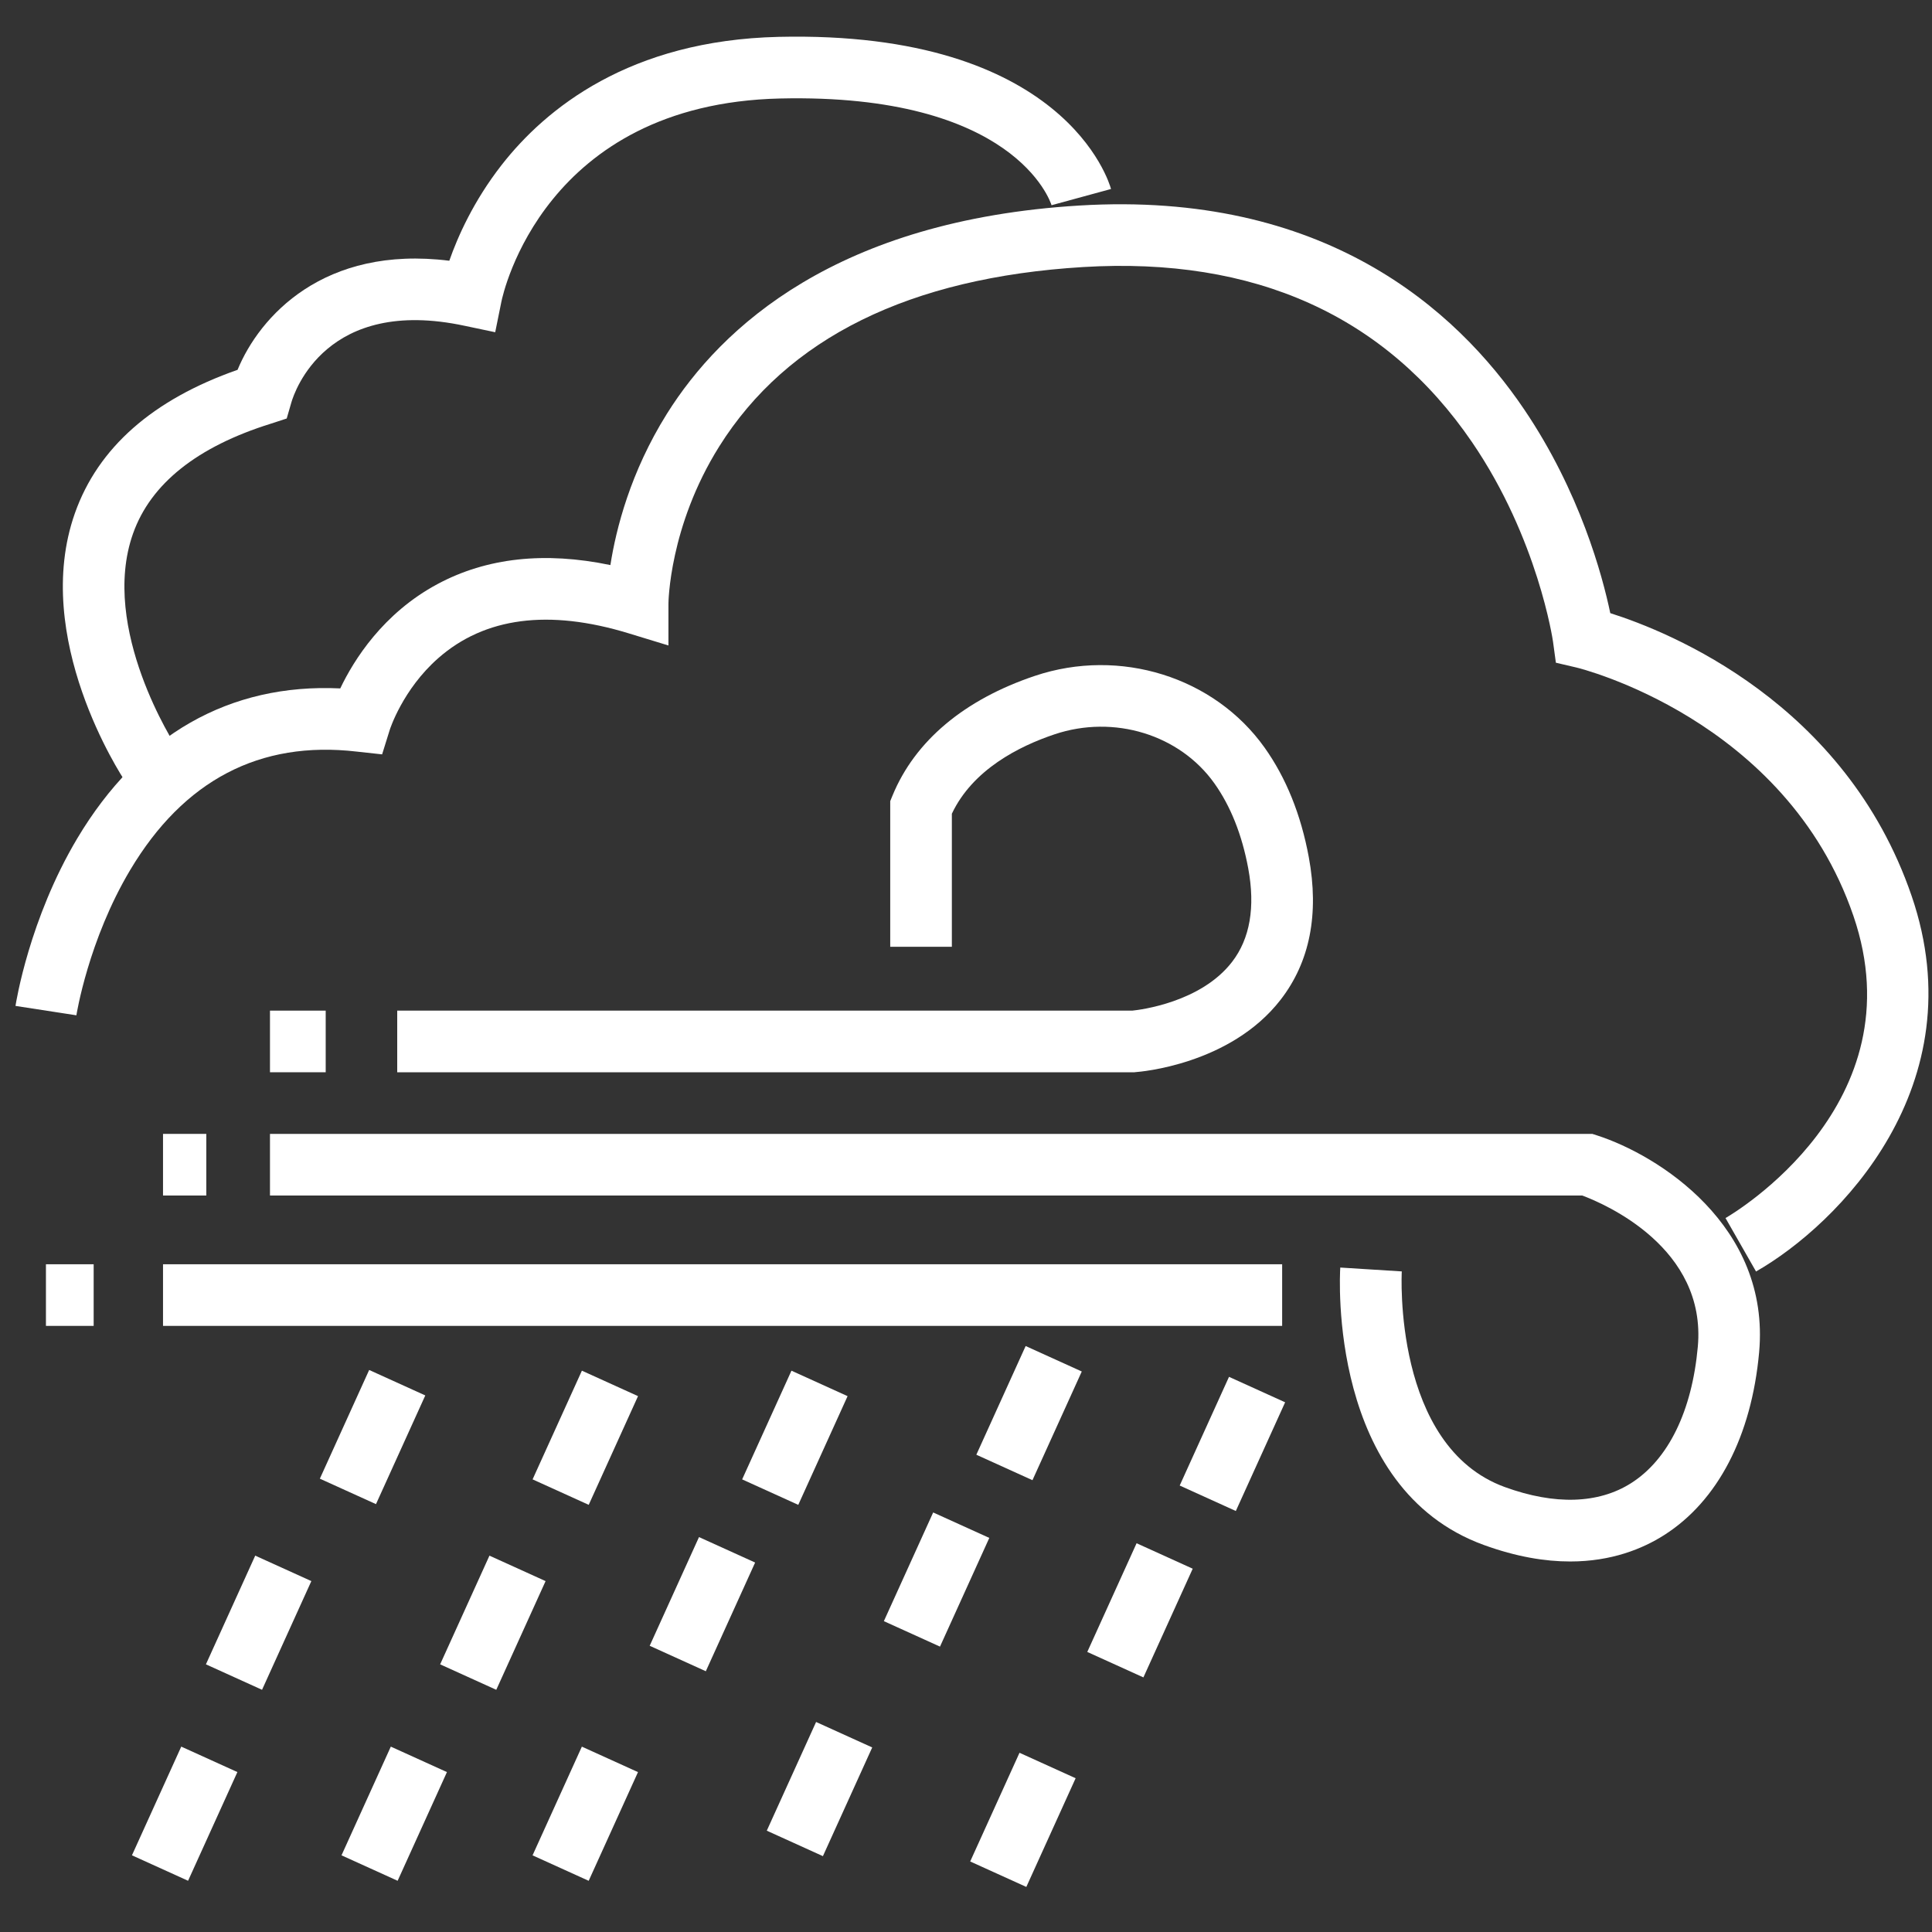
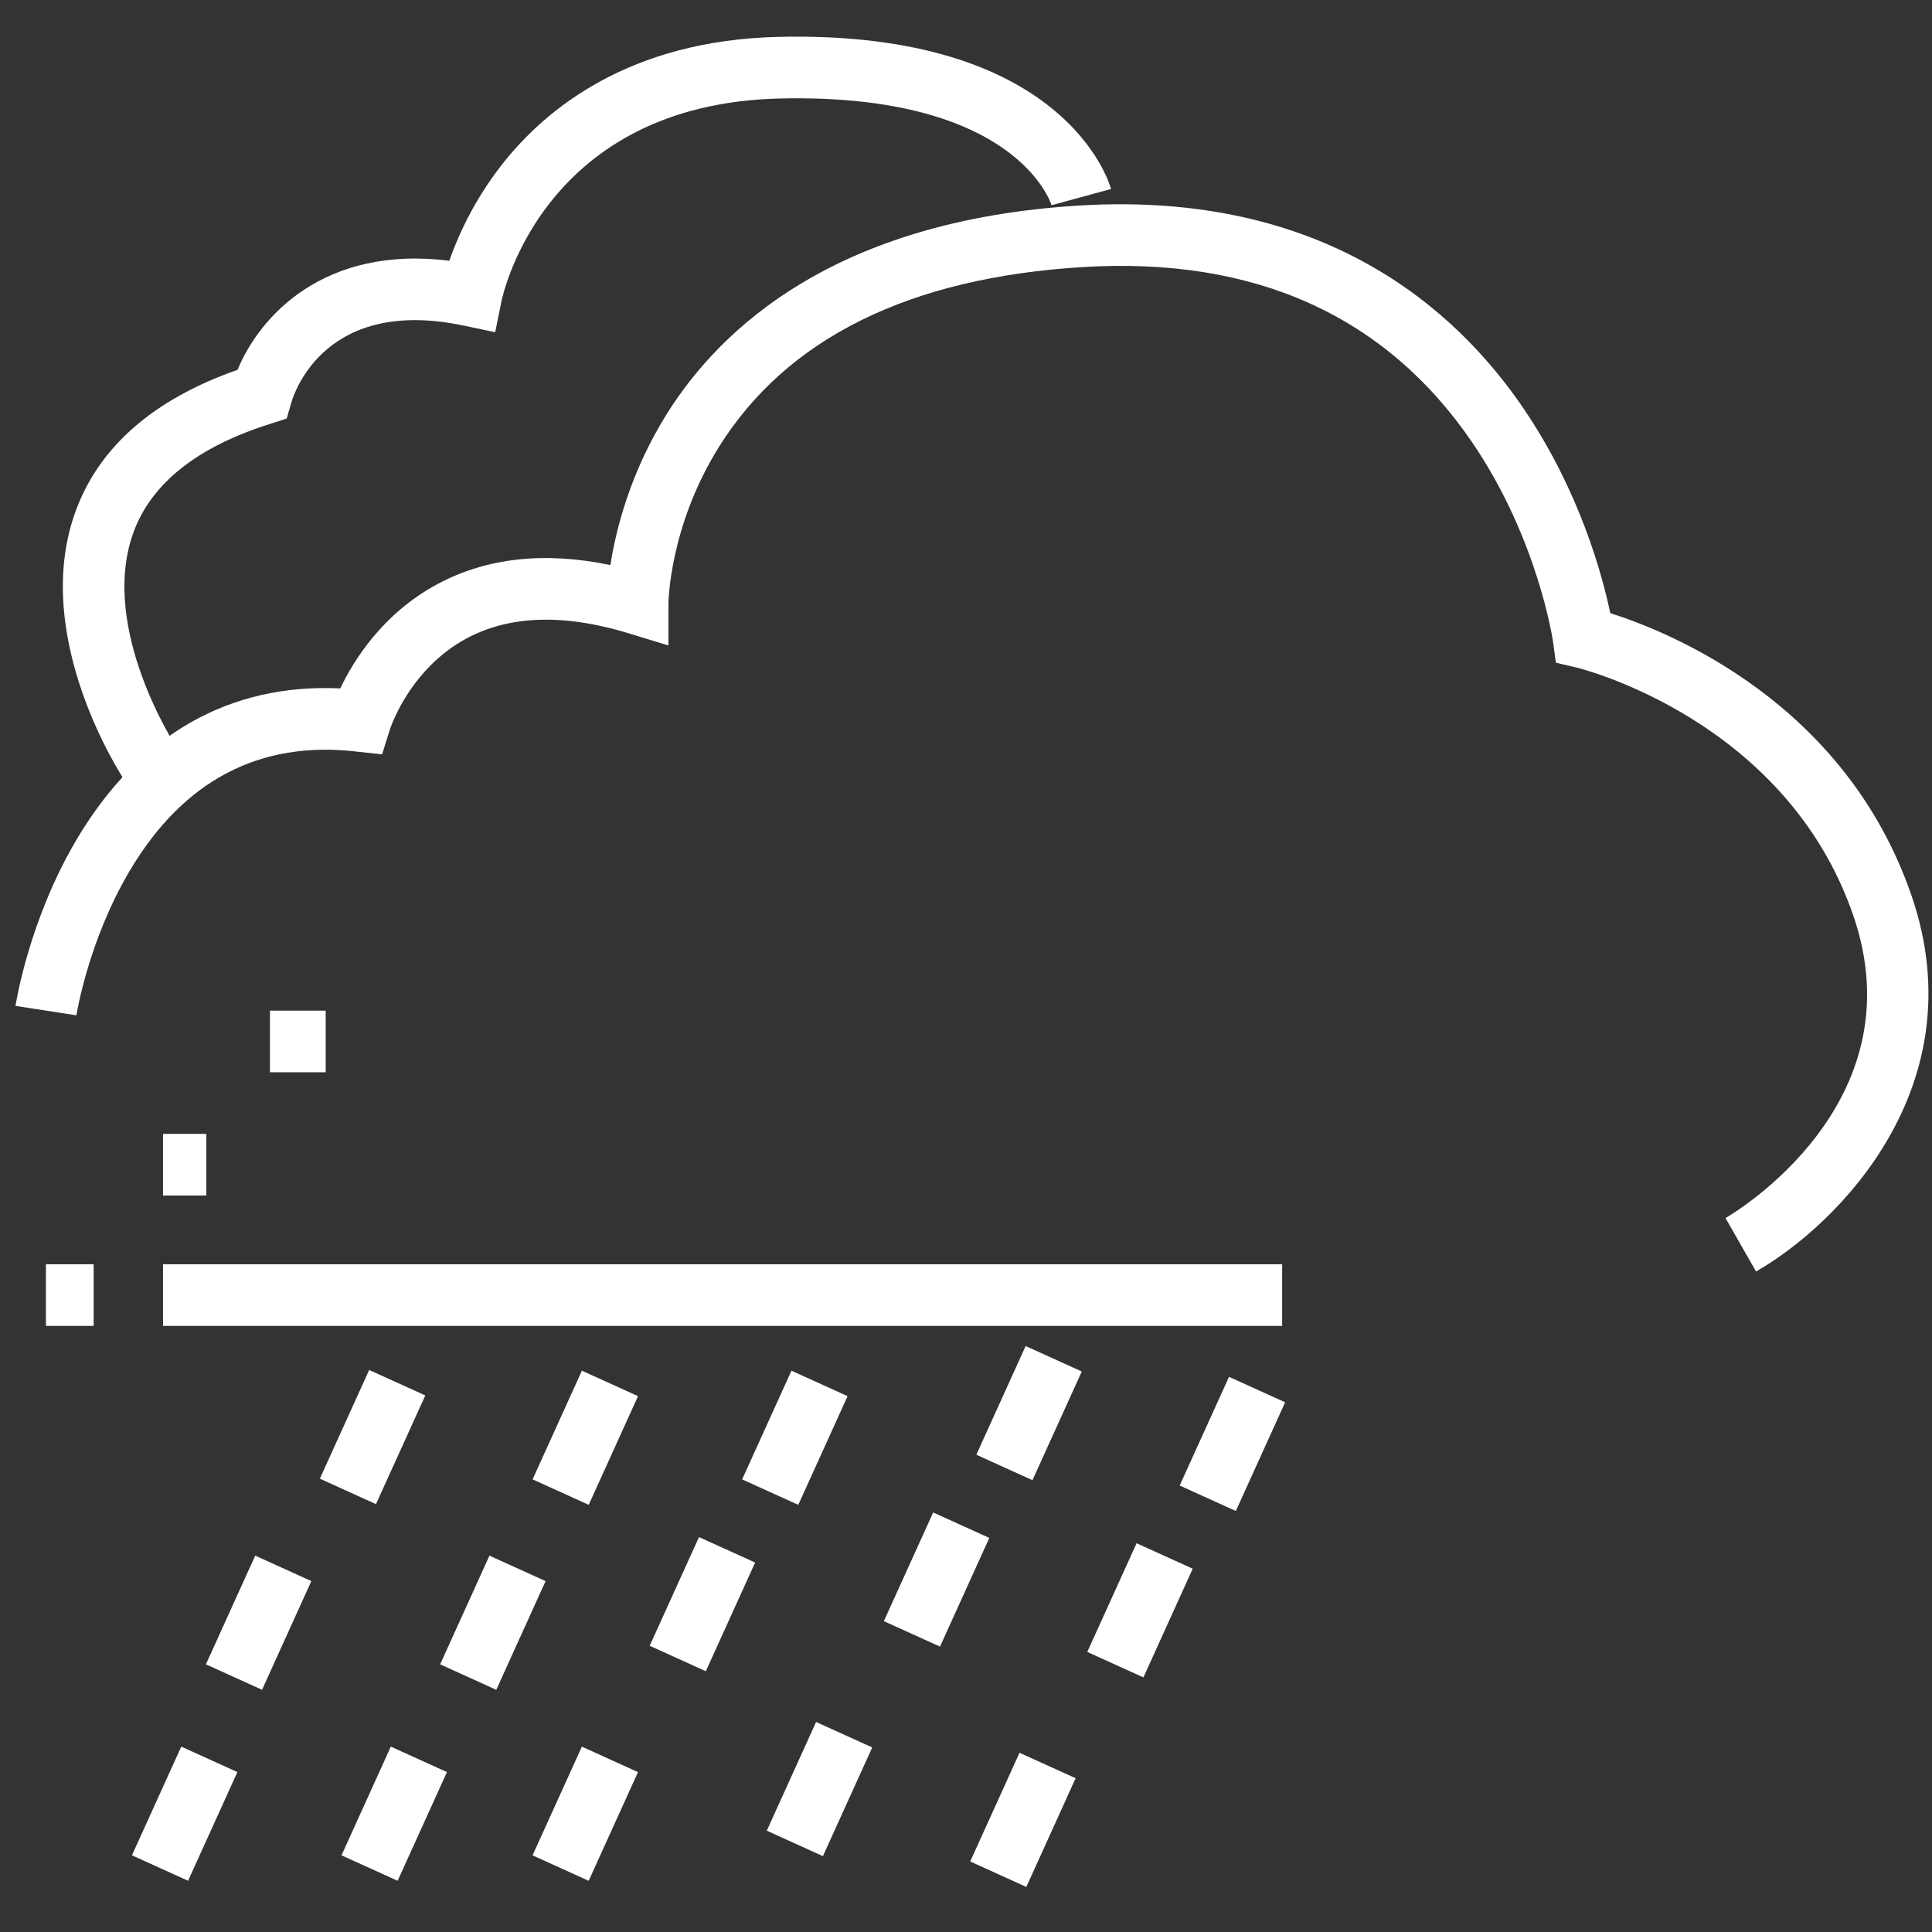
<svg xmlns="http://www.w3.org/2000/svg" id="Layer_1" viewBox="0 0 500 500">
  <rect x="0" y="0" width="500" height="500" fill="#333333" stroke="none" />
  <defs>
    <style> .cls-1 { fill: #ffffff; } </style>
  </defs>
  <path class="cls-1" d="M32.37,202.17c-1-1.5-24.38-37.14-12.98-69.37,5.99-16.94,20.14-29.4,42.09-37.09,5.67-13.76,22.26-32.29,54.8-28.23,2.17-6.21,6.27-15.47,13.53-24.77,11.43-14.64,33.15-32.27,71.69-33.17,74.02-1.71,85.58,37.69,86.03,39.37l-15.39,4.2c-.33-1.06-9.66-29.01-70.27-27.62-61.05,1.42-71.69,50.51-72.11,52.59l-1.6,7.9-7.89-1.66c-35.81-7.67-44.06,17.04-44.88,19.88l-1.19,4.11-4.11,1.34c-19.07,5.96-31.07,15.52-35.65,28.41-8.77,24.67,11,54.96,11.2,55.27l-13.28,8.84Z" />
  <path class="cls-1" d="M454.47,329.08l-7.91-13.85c2.03-1.17,49.82-29.43,33.1-78.21-17.51-51.06-71.12-64.13-71.66-64.26l-5.34-1.25-.74-5.44c-.03-.25-3.88-26.63-20.94-51.61-22.39-32.78-56.27-48.03-100.64-45.35-44.91,2.72-76.6,18.35-94.21,46.44-12.99,20.73-13.14,40.52-13.14,40.72v10.78l-10.31-3.15c-20.67-6.31-37.24-4.15-49.27,6.44-9.22,8.11-12.52,18.46-12.55,18.57l-1.97,6.32-6.58-.72c-25.04-2.91-44.76,7.4-58.62,30.65-10.84,18.19-13.89,37.41-13.92,37.6l-15.76-2.43c.14-.91,3.57-22.51,15.98-43.34,16-26.85,39.46-40.19,68.07-38.83,3.48-7.3,11.04-19.44,25.2-27.02,12.72-6.81,27.72-8.44,44.71-4.9,1.46-9.35,5.18-24.07,14.62-39.15,14.09-22.49,44.05-50.1,106.76-53.9,63.09-3.83,97.43,26.61,115.13,52.8,14.41,21.31,20.23,42.98,22.26,52.69,15.44,4.89,60.85,23.21,77.98,73.16,16.83,49.09-18.98,85.07-40.27,97.23Z" />
-   <path class="cls-1" d="M293.69,277.5H102.8v-15.95h190.25c1.99-.2,17.75-2.12,25.83-12.64,4.62-6.01,6.02-14.14,4.16-24.19-1.61-8.67-4.55-16.07-8.75-21.98-8.98-12.63-25.99-17.86-41.37-12.7-9.25,3.1-21.19,9.16-26.58,20.55v34.43h-15.95v-37.69l.6-1.46c5.81-14.12,18.56-24.82,36.85-30.96,21.98-7.37,46.42,.27,59.44,18.58,5.56,7.82,9.4,17.34,11.43,28.31,2.73,14.74,.28,27.16-7.28,36.92-13.04,16.84-36.49,18.67-37.49,18.74l-.28,.02Z" />
  <rect class="cls-1" x="69.87" y="261.55" width="14.42" height="15.95" />
  <rect class="cls-1" x="42.19" y="293.45" width="11.2" height="15.95" />
  <rect class="cls-1" x="11.89" y="327.19" width="12.35" height="15.95" />
-   <path class="cls-1" d="M406.36,404.11c-6.47,0-13.92-1.2-22.37-4.28-40.23-14.63-37.28-69.46-37.13-71.79l15.92,1c-.03,.44-2.34,45.26,26.67,55.81,12.92,4.7,24.22,4.35,32.67-1.01,9.63-6.11,15.76-18.64,17.27-35.29,2.33-25.62-24.04-36.96-29.9-39.15H69.87v-15.95H412.09l1.19,.38c15.82,5.09,44.96,23.38,41.98,56.16-1.97,21.68-10.71,38.48-24.61,47.31-5.55,3.52-13.59,6.81-24.29,6.81Z" />
  <rect class="cls-1" x="42.19" y="327.19" width="289.63" height="15.95" />
  <rect class="cls-1" x="80.98" y="363.92" width="30.89" height="15.95" transform="translate(-282.09 306.09) rotate(-65.6)" />
  <rect class="cls-1" x="51.5" y="411.95" width="30.89" height="15.95" transform="translate(-343.14 307.45) rotate(-65.6)" />
  <rect class="cls-1" x="32.36" y="461.39" width="30.89" height="15.95" transform="translate(-399.4 319.02) rotate(-65.6)" />
  <rect class="cls-1" x="86.59" y="461.39" width="30.89" height="15.95" transform="translate(-367.57 368.41) rotate(-65.6)" />
  <rect class="cls-1" x="112.11" y="411.95" width="30.89" height="15.95" transform="translate(-307.56 362.65) rotate(-65.6)" />
  <rect class="cls-1" x="136.03" y="364.1" width="30.89" height="15.95" transform="translate(-249.94 356.33) rotate(-65.6)" />
  <rect class="cls-1" x="190.26" y="364.1" width="30.89" height="15.95" transform="translate(-218.11 405.72) rotate(-65.6)" />
  <rect class="cls-1" x="166.34" y="407.16" width="30.89" height="15.95" transform="translate(-271.37 409.21) rotate(-65.6)" />
  <rect class="cls-1" x="136.03" y="461.39" width="30.89" height="15.95" transform="translate(-338.55 413.44) rotate(-65.6)" />
  <rect class="cls-1" x="250.87" y="357.72" width="30.89" height="15.95" transform="translate(-176.73 457.17) rotate(-65.6)" />
  <rect class="cls-1" x="226.94" y="400.78" width="30.89" height="15.95" transform="translate(-229.99 460.66) rotate(-65.6)" />
  <rect class="cls-1" x="196.64" y="455.01" width="30.89" height="15.95" transform="translate(-297.16 464.89) rotate(-65.6)" />
  <rect class="cls-1" x="303.5" y="365.69" width="30.89" height="15.95" transform="translate(-153.1 509.78) rotate(-65.6)" />
  <rect class="cls-1" x="279.58" y="408.76" width="30.89" height="15.95" transform="translate(-206.36 513.27) rotate(-65.6)" />
  <rect class="cls-1" x="249.28" y="462.99" width="30.89" height="15.95" transform="translate(-273.53 517.5) rotate(-65.6)" />
</svg>